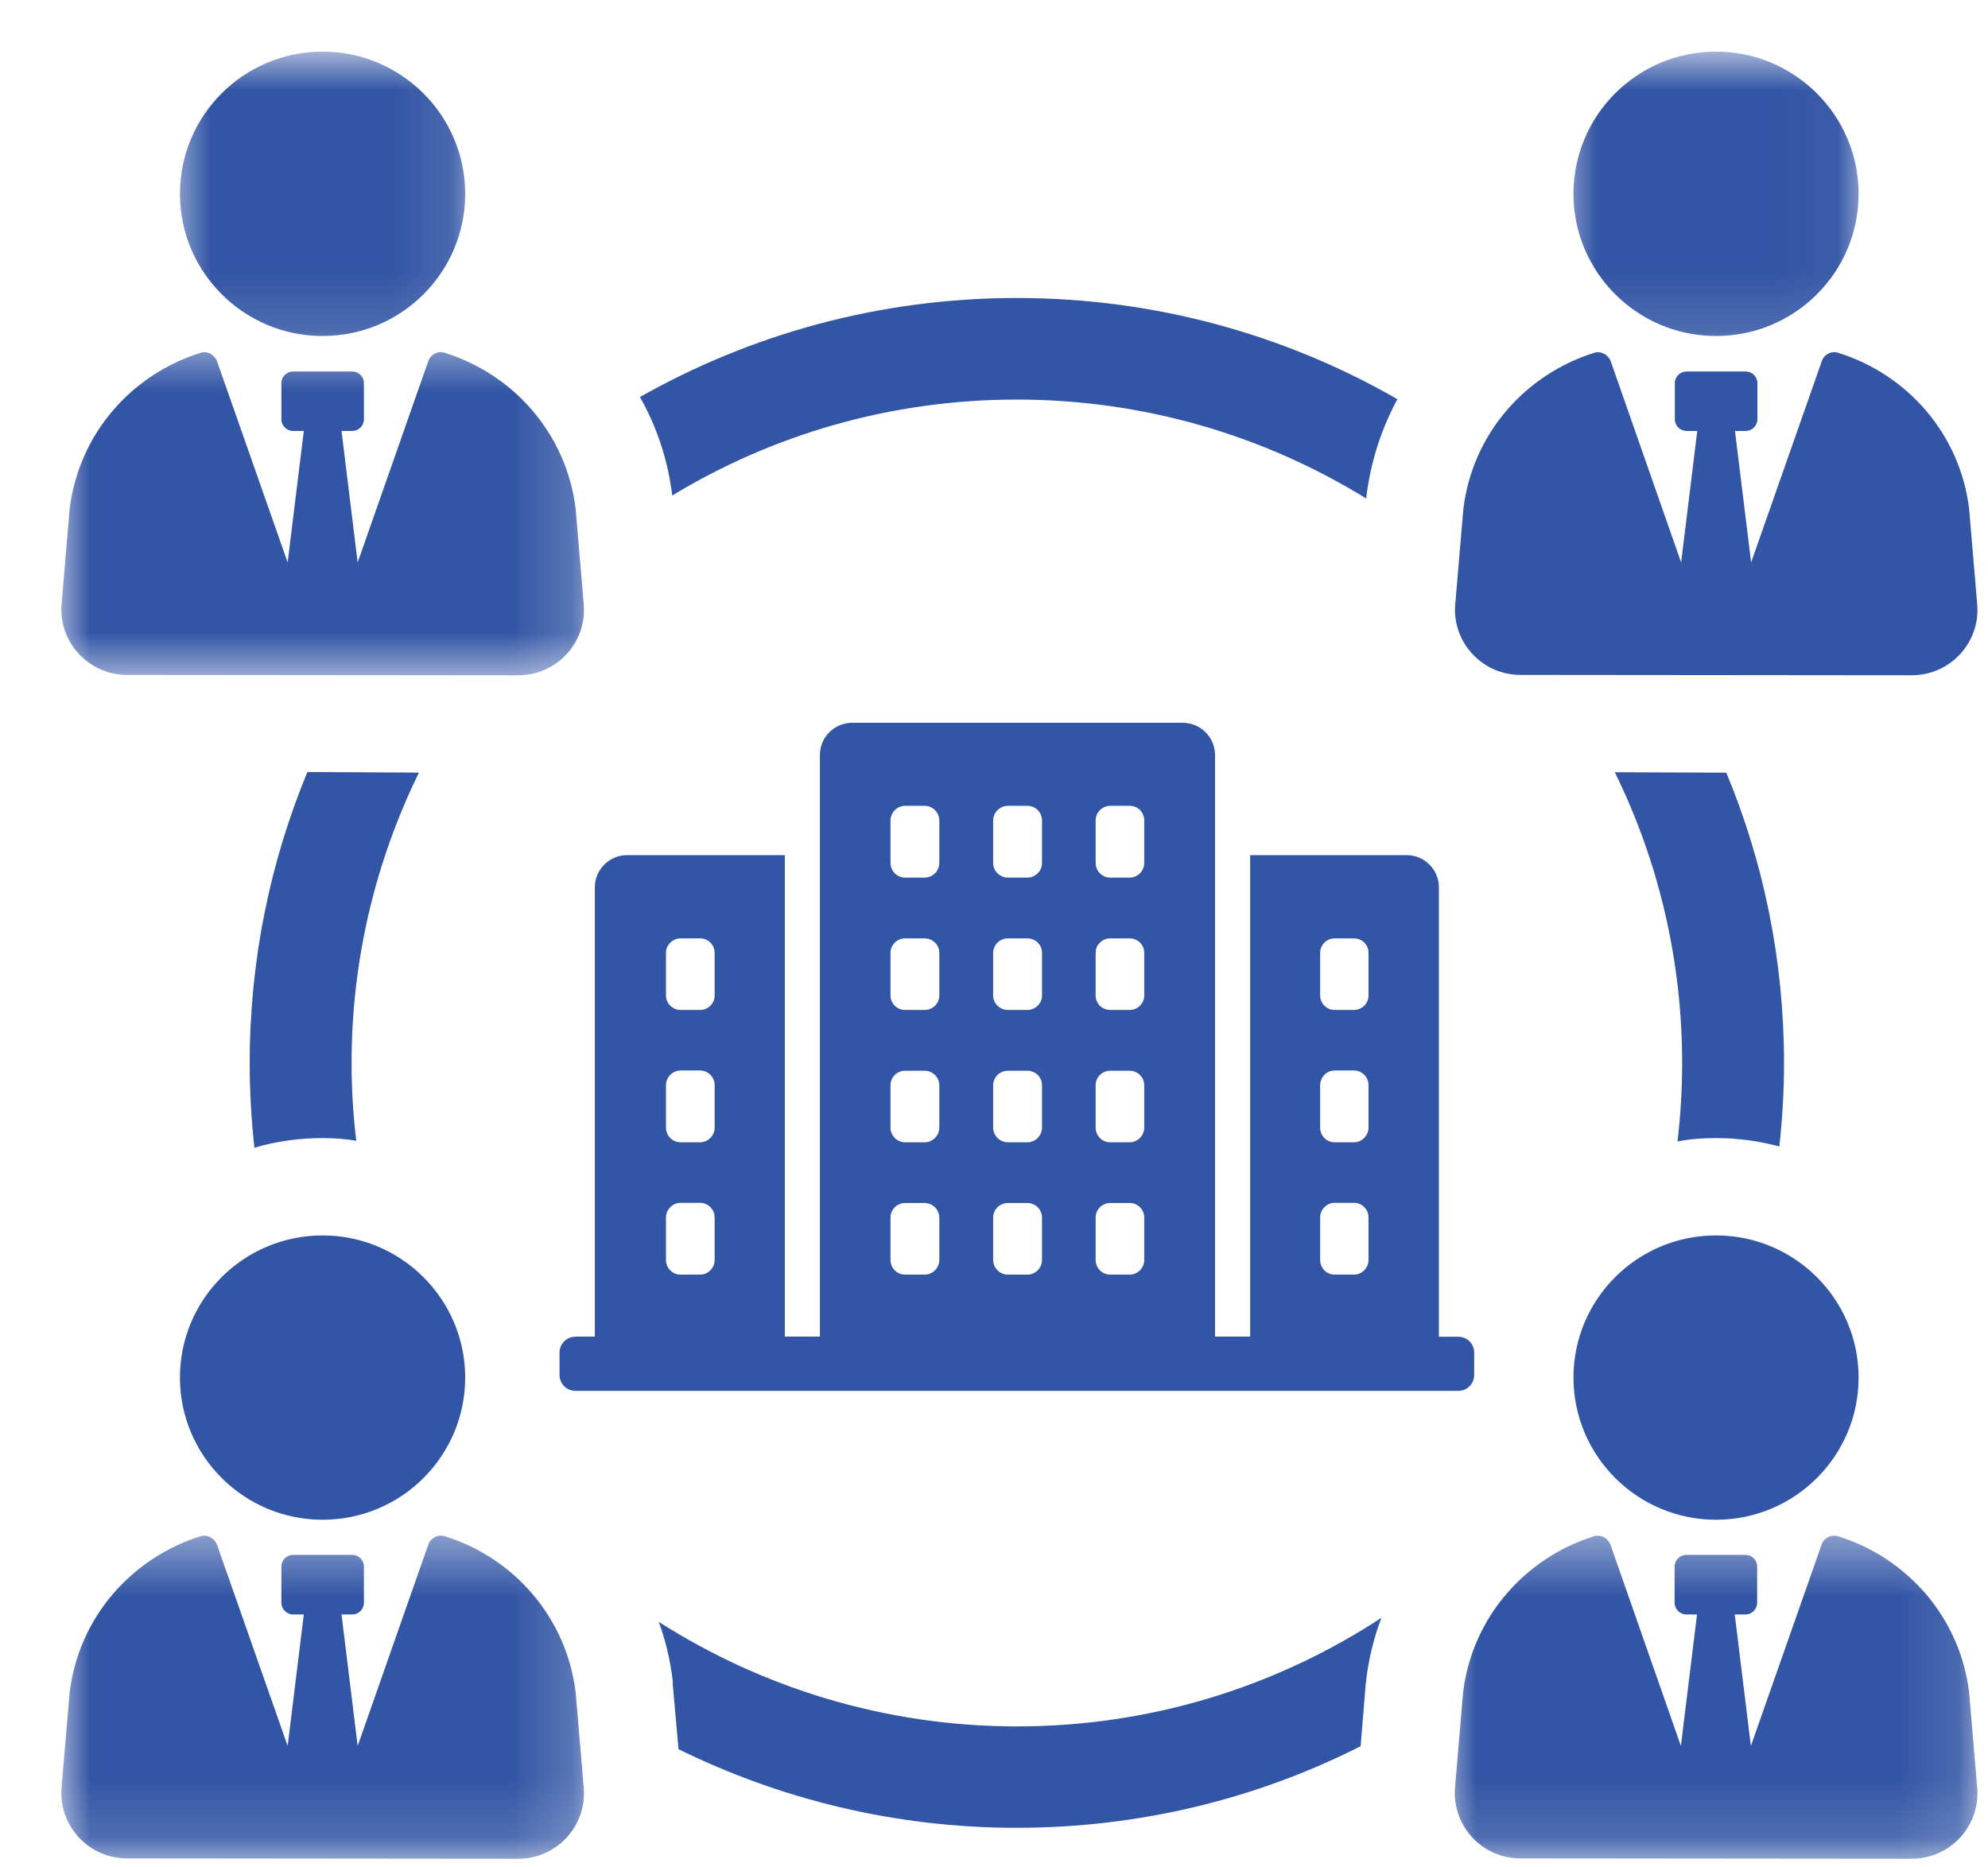
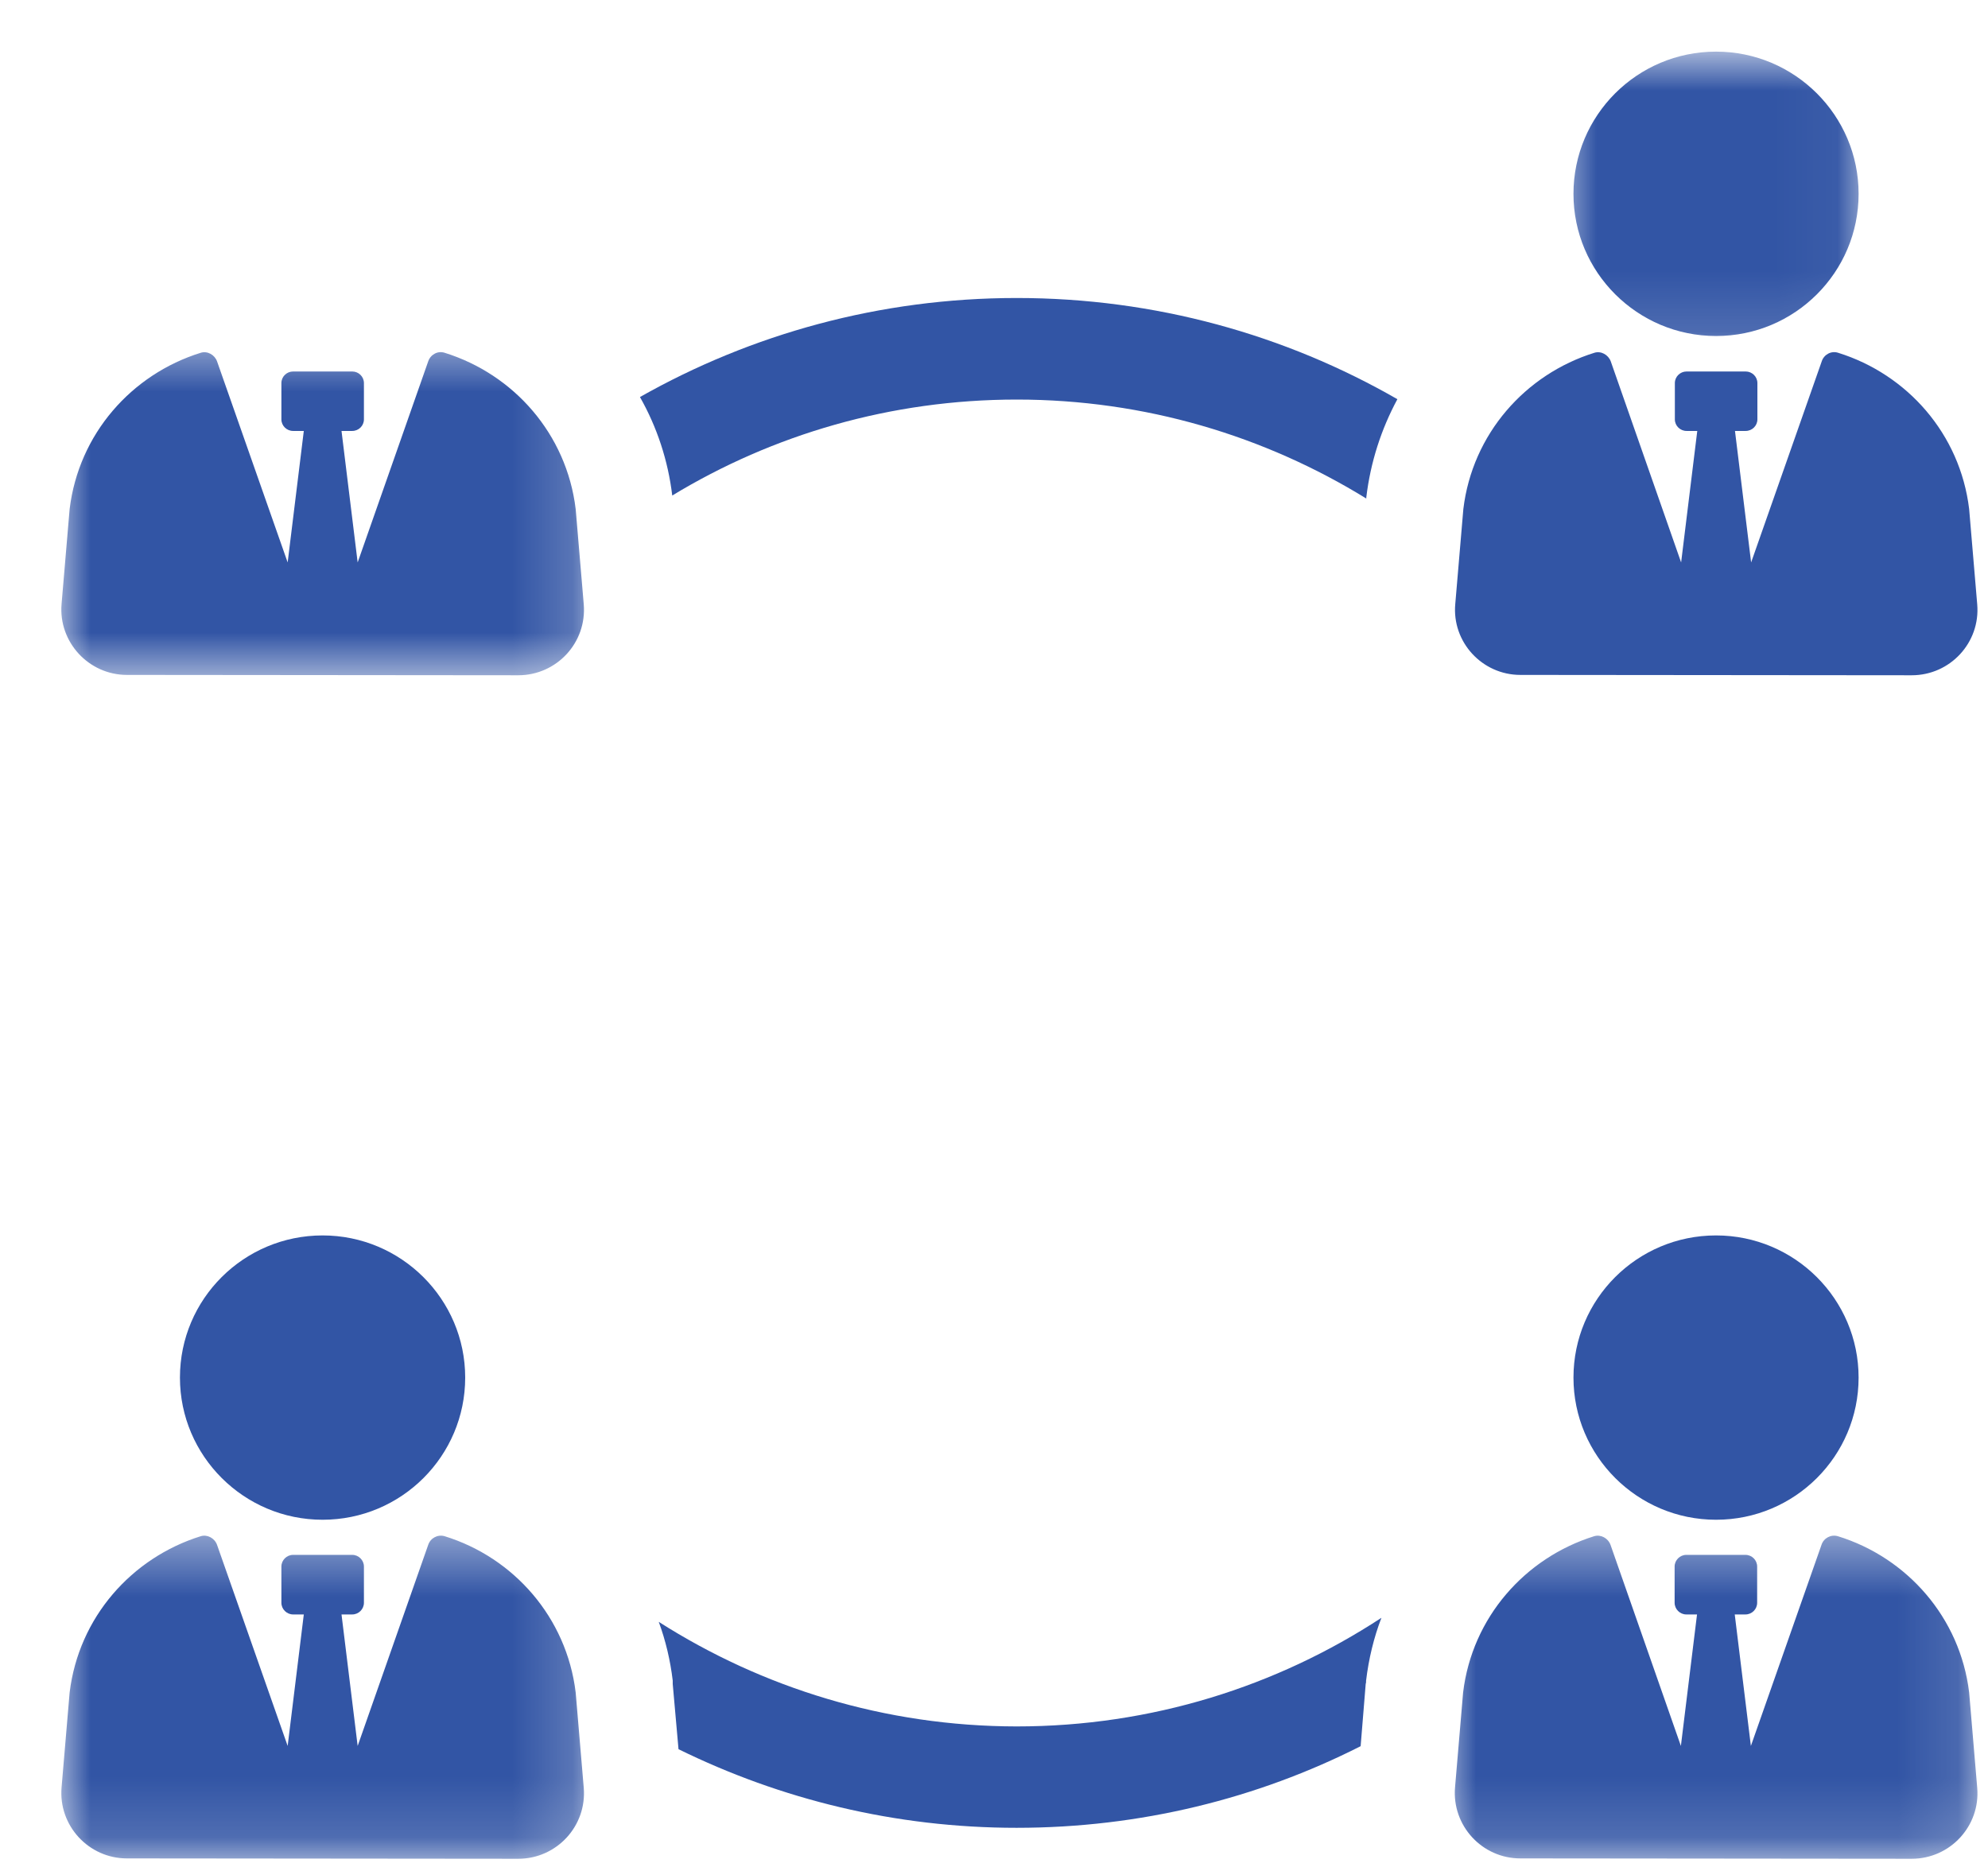
<svg xmlns="http://www.w3.org/2000/svg" width="33" height="31" viewBox="0 0 33 31" fill="none">
  <path d="M16.878 6.633C19.005 6.633 20.996 7.238 22.68 8.276V8.256C22.75 7.672 22.928 7.124 23.196 6.627C21.338 5.558 19.175 4.947 16.878 4.947C14.604 4.947 12.469 5.546 10.623 6.591C10.905 7.088 11.089 7.642 11.159 8.226C12.827 7.214 14.786 6.633 16.878 6.633Z" fill="#3255A5" />
-   <path d="M5.103 12.816C4.485 14.306 4.145 15.941 4.145 17.647C4.145 18.125 4.173 18.596 4.223 19.053C4.581 18.947 4.963 18.893 5.358 18.893C5.549 18.893 5.733 18.907 5.914 18.937C5.863 18.516 5.836 18.088 5.836 17.651C5.836 15.925 6.238 14.289 6.954 12.826L5.103 12.816Z" fill="#3255A5" />
-   <path d="M28.488 18.893C28.854 18.893 29.208 18.943 29.536 19.033C29.586 18.582 29.614 18.122 29.614 17.651C29.614 15.945 29.276 14.316 28.656 12.827L26.805 12.82C27.524 14.282 27.923 15.925 27.923 17.651C27.923 18.092 27.896 18.522 27.846 18.949C28.06 18.907 28.271 18.893 28.488 18.893Z" fill="#3255A5" />
  <path d="M10.935 26.924C11.049 27.234 11.127 27.562 11.167 27.899V27.955L11.263 29.038C12.961 29.872 14.862 30.343 16.875 30.343C18.923 30.343 20.869 29.859 22.586 28.988L22.67 27.955L22.676 27.929V27.903C22.72 27.538 22.804 27.188 22.931 26.857C21.194 27.995 19.115 28.66 16.875 28.66C14.688 28.657 12.653 28.019 10.935 26.924Z" fill="#3255A5" />
  <mask id="mask0_376_3626" style="mask-type:luminance" maskUnits="userSpaceOnUse" x="0" y="5" width="10" height="7">
    <path d="M0.962 5.546H9.807V11.314H0.962V5.546Z" fill="white" />
  </mask>
  <g mask="url(#mask0_376_3626)">
    <path d="M2.107 11.204L8.602 11.21C9.242 11.21 9.743 10.667 9.69 10.032L9.556 8.45C9.405 7.204 8.528 6.213 7.38 5.856C7.266 5.819 7.146 5.886 7.108 5.999L5.937 9.337L5.669 7.154H5.847C5.954 7.154 6.041 7.068 6.041 6.962V6.359C6.041 6.253 5.954 6.167 5.847 6.167H4.865C4.759 6.167 4.671 6.253 4.671 6.359V6.962C4.671 7.068 4.759 7.154 4.865 7.154H5.043L4.775 9.337L3.603 5.999C3.563 5.889 3.443 5.822 3.333 5.856C2.184 6.213 1.307 7.204 1.156 8.45L1.022 10.026C0.968 10.657 1.471 11.204 2.107 11.204Z" fill="#3255A5" />
  </g>
  <mask id="mask1_376_3626" style="mask-type:luminance" maskUnits="userSpaceOnUse" x="2" y="0" width="6" height="6">
    <path d="M2.757 0.857H7.885V5.866H2.757V0.857Z" fill="white" />
  </mask>
  <g mask="url(#mask1_376_3626)">
-     <path d="M5.355 5.578C6.664 5.578 7.722 4.52 7.722 3.218C7.722 1.916 6.66 0.857 5.355 0.857C4.045 0.857 2.987 1.916 2.987 3.218C2.987 4.52 4.049 5.578 5.355 5.578Z" fill="#3255A5" />
-   </g>
+     </g>
  <path d="M25.237 11.204L31.733 11.21C32.373 11.21 32.875 10.667 32.821 10.032L32.687 8.45C32.537 7.204 31.659 6.213 30.511 5.856C30.397 5.819 30.276 5.886 30.24 5.999L29.068 9.337L28.8 7.154H28.978C29.084 7.154 29.172 7.068 29.172 6.962V6.359C29.172 6.253 29.084 6.167 28.978 6.167H27.996C27.89 6.167 27.802 6.253 27.802 6.359V6.962C27.802 7.068 27.89 7.154 27.996 7.154H28.174L27.906 9.337L26.738 5.999C26.697 5.889 26.577 5.822 26.467 5.856C25.319 6.213 24.441 7.204 24.291 8.45L24.157 10.026C24.099 10.657 24.602 11.204 25.237 11.204Z" fill="#3255A5" />
  <mask id="mask2_376_3626" style="mask-type:luminance" maskUnits="userSpaceOnUse" x="25" y="0" width="6" height="6">
    <path d="M25.831 0.857H30.958V5.866H25.831V0.857Z" fill="white" />
  </mask>
  <g mask="url(#mask2_376_3626)">
    <path d="M28.486 5.578C29.794 5.578 30.852 4.52 30.852 3.218C30.852 1.916 29.791 0.857 28.486 0.857C27.176 0.857 26.119 1.916 26.119 3.218C26.119 4.52 27.18 5.578 28.486 5.578Z" fill="#3255A5" />
  </g>
  <mask id="mask3_376_3626" style="mask-type:luminance" maskUnits="userSpaceOnUse" x="0" y="25" width="10" height="6">
    <path d="M0.962 25.414H9.807V30.857H0.962V25.414Z" fill="white" />
  </mask>
  <g mask="url(#mask3_376_3626)">
    <path d="M7.38 25.502C7.266 25.469 7.146 25.532 7.108 25.646L5.937 28.984L5.669 26.801H5.847C5.954 26.801 6.041 26.713 6.041 26.607V26.006C6.041 25.9 5.954 25.812 5.847 25.812H4.865C4.759 25.812 4.671 25.9 4.671 26.006V26.607C4.671 26.713 4.759 26.801 4.865 26.801H5.043L4.775 28.984L3.603 25.646C3.563 25.535 3.443 25.469 3.333 25.502C2.184 25.86 1.307 26.851 1.156 28.096L1.022 29.672C0.968 30.306 1.471 30.851 2.107 30.851L8.602 30.857C9.242 30.857 9.743 30.312 9.69 29.679L9.556 28.096C9.405 26.851 8.528 25.856 7.38 25.502Z" fill="#3255A5" />
  </g>
  <path d="M2.987 22.869C2.987 24.17 4.049 25.229 5.355 25.229C6.664 25.229 7.722 24.17 7.722 22.869C7.722 21.567 6.66 20.509 5.355 20.509C4.049 20.509 2.987 21.563 2.987 22.869Z" fill="#3255A5" />
  <mask id="mask4_376_3626" style="mask-type:luminance" maskUnits="userSpaceOnUse" x="23" y="25" width="10" height="6">
    <path d="M23.908 25.414H32.881V30.857H23.908V25.414Z" fill="white" />
  </mask>
  <g mask="url(#mask4_376_3626)">
    <path d="M30.507 25.502C30.393 25.469 30.273 25.532 30.236 25.646L29.064 28.984L28.796 26.801H28.974C29.082 26.801 29.168 26.713 29.168 26.607V26.006C29.168 25.9 29.082 25.812 28.974 25.812H27.992C27.886 25.812 27.798 25.9 27.798 26.006V26.607C27.798 26.713 27.886 26.801 27.992 26.801H28.17L27.902 28.984L26.734 25.646C26.694 25.535 26.573 25.469 26.463 25.502C25.315 25.86 24.437 26.851 24.287 28.096L24.153 29.672C24.099 30.306 24.601 30.851 25.237 30.851L31.733 30.857C32.373 30.857 32.875 30.312 32.821 29.679L32.687 28.096C32.537 26.851 31.655 25.856 30.507 25.502Z" fill="#3255A5" />
  </g>
  <path d="M28.486 25.229C29.794 25.229 30.852 24.17 30.852 22.869C30.852 21.567 29.791 20.509 28.486 20.509C27.176 20.509 26.119 21.567 26.119 22.869C26.119 24.17 27.18 25.229 28.486 25.229Z" fill="#3255A5" />
-   <path d="M9.553 22.191C9.406 22.191 9.288 22.308 9.288 22.454V22.826C9.288 22.973 9.406 23.089 9.553 23.089H24.207C24.354 23.089 24.471 22.973 24.471 22.826V22.454C24.471 22.308 24.354 22.191 24.207 22.191H23.885V14.729C23.885 14.436 23.644 14.196 23.353 14.196H20.752V22.188H20.169V12.534C20.169 12.239 19.928 11.999 19.633 11.999H14.146C13.852 11.999 13.61 12.236 13.61 12.534V22.188H13.028V14.196H10.409C10.115 14.196 9.874 14.436 9.874 14.729V22.188H9.553V22.191ZM21.914 15.818C21.914 15.684 22.024 15.578 22.154 15.578H22.476C22.61 15.578 22.717 15.684 22.717 15.818V16.526C22.717 16.66 22.606 16.766 22.476 16.766H22.154C22.02 16.766 21.914 16.656 21.914 16.526V15.818ZM21.914 18.015C21.914 17.881 22.024 17.771 22.154 17.771H22.476C22.61 17.771 22.717 17.881 22.717 18.015V18.719C22.717 18.853 22.606 18.963 22.476 18.963H22.154C22.02 18.963 21.914 18.853 21.914 18.719V18.015ZM21.914 20.211C21.914 20.078 22.024 19.968 22.154 19.968H22.476C22.61 19.968 22.717 20.078 22.717 20.211V20.916C22.717 21.05 22.606 21.16 22.476 21.16H22.154C22.02 21.16 21.914 21.05 21.914 20.916V20.211ZM18.187 13.621C18.187 13.487 18.297 13.377 18.429 13.377H18.753C18.887 13.377 18.994 13.485 18.994 13.621V14.326C18.994 14.459 18.883 14.569 18.753 14.569H18.429C18.295 14.569 18.187 14.459 18.187 14.326V13.621ZM18.187 15.818C18.187 15.684 18.297 15.578 18.429 15.578H18.753C18.887 15.578 18.994 15.684 18.994 15.818V16.526C18.994 16.66 18.883 16.766 18.753 16.766H18.429C18.295 16.766 18.187 16.66 18.187 16.526V15.818ZM18.187 18.015C18.187 17.881 18.297 17.775 18.429 17.775H18.753C18.887 17.775 18.994 17.885 18.994 18.015V18.719C18.994 18.853 18.883 18.963 18.753 18.963H18.429C18.295 18.963 18.187 18.853 18.187 18.719V18.015ZM18.187 20.211C18.187 20.078 18.297 19.971 18.429 19.971H18.753C18.887 19.971 18.994 20.081 18.994 20.211V20.916C18.994 21.05 18.883 21.16 18.753 21.16H18.429C18.295 21.16 18.187 21.05 18.187 20.916V20.211ZM16.486 13.621C16.486 13.487 16.597 13.377 16.731 13.377H17.055C17.189 13.377 17.297 13.485 17.297 13.621V14.326C17.297 14.459 17.186 14.569 17.055 14.569H16.731C16.597 14.569 16.486 14.459 16.486 14.326V13.621ZM16.486 15.818C16.486 15.684 16.597 15.578 16.731 15.578H17.055C17.189 15.578 17.297 15.684 17.297 15.818V16.526C17.297 16.66 17.186 16.766 17.055 16.766H16.731C16.597 16.766 16.486 16.66 16.486 16.526V15.818ZM16.486 18.015C16.486 17.881 16.597 17.775 16.731 17.775H17.055C17.189 17.775 17.297 17.885 17.297 18.015V18.719C17.297 18.853 17.186 18.963 17.055 18.963H16.731C16.597 18.963 16.486 18.853 16.486 18.719V18.015ZM16.486 20.211C16.486 20.078 16.597 19.971 16.731 19.971H17.055C17.189 19.971 17.297 20.081 17.297 20.211V20.916C17.297 21.05 17.186 21.16 17.055 21.16H16.731C16.597 21.16 16.486 21.05 16.486 20.916V20.211ZM14.782 13.621C14.782 13.487 14.892 13.377 15.024 13.377H15.348C15.482 13.377 15.592 13.485 15.592 13.621V14.326C15.592 14.459 15.482 14.569 15.348 14.569H15.024C14.89 14.569 14.782 14.459 14.782 14.326V13.621ZM14.782 15.818C14.782 15.684 14.892 15.578 15.024 15.578H15.348C15.482 15.578 15.592 15.684 15.592 15.818V16.526C15.592 16.66 15.482 16.766 15.348 16.766H15.024C14.89 16.766 14.782 16.66 14.782 16.526V15.818ZM14.782 18.015C14.782 17.881 14.892 17.775 15.024 17.775H15.348C15.482 17.775 15.592 17.885 15.592 18.015V18.719C15.592 18.853 15.482 18.963 15.348 18.963H15.024C14.89 18.963 14.782 18.853 14.782 18.719V18.015ZM14.782 20.211C14.782 20.078 14.892 19.971 15.024 19.971H15.348C15.482 19.971 15.592 20.081 15.592 20.211V20.916C15.592 21.05 15.482 21.16 15.348 21.16H15.024C14.89 21.16 14.782 21.05 14.782 20.916V20.211ZM11.055 15.818C11.055 15.684 11.167 15.578 11.297 15.578H11.621C11.755 15.578 11.863 15.684 11.863 15.818V16.526C11.863 16.66 11.753 16.766 11.621 16.766H11.297C11.163 16.766 11.055 16.656 11.055 16.526V15.818ZM11.055 18.015C11.055 17.881 11.167 17.771 11.297 17.771H11.621C11.755 17.771 11.863 17.881 11.863 18.015V18.719C11.863 18.853 11.753 18.963 11.621 18.963H11.297C11.163 18.963 11.055 18.853 11.055 18.719V18.015ZM11.055 20.211C11.055 20.078 11.167 19.968 11.297 19.968H11.621C11.755 19.968 11.863 20.078 11.863 20.211V20.916C11.863 21.05 11.753 21.16 11.621 21.16H11.297C11.163 21.16 11.055 21.05 11.055 20.916V20.211Z" fill="#3255A5" />
</svg>